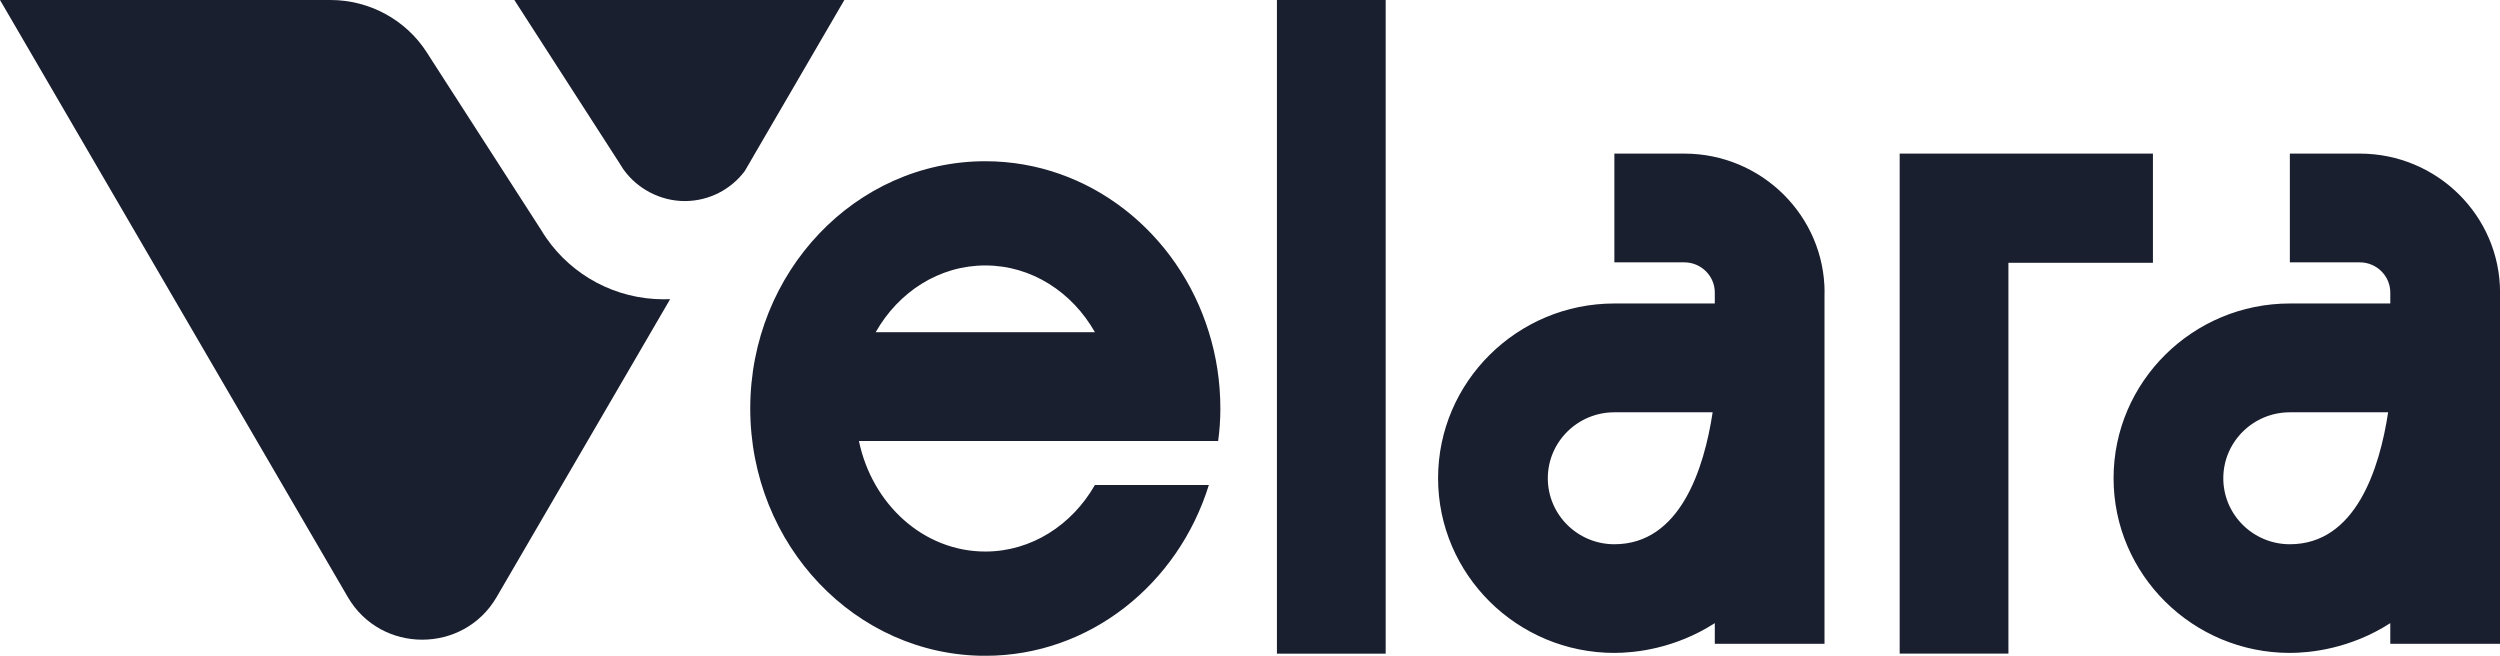
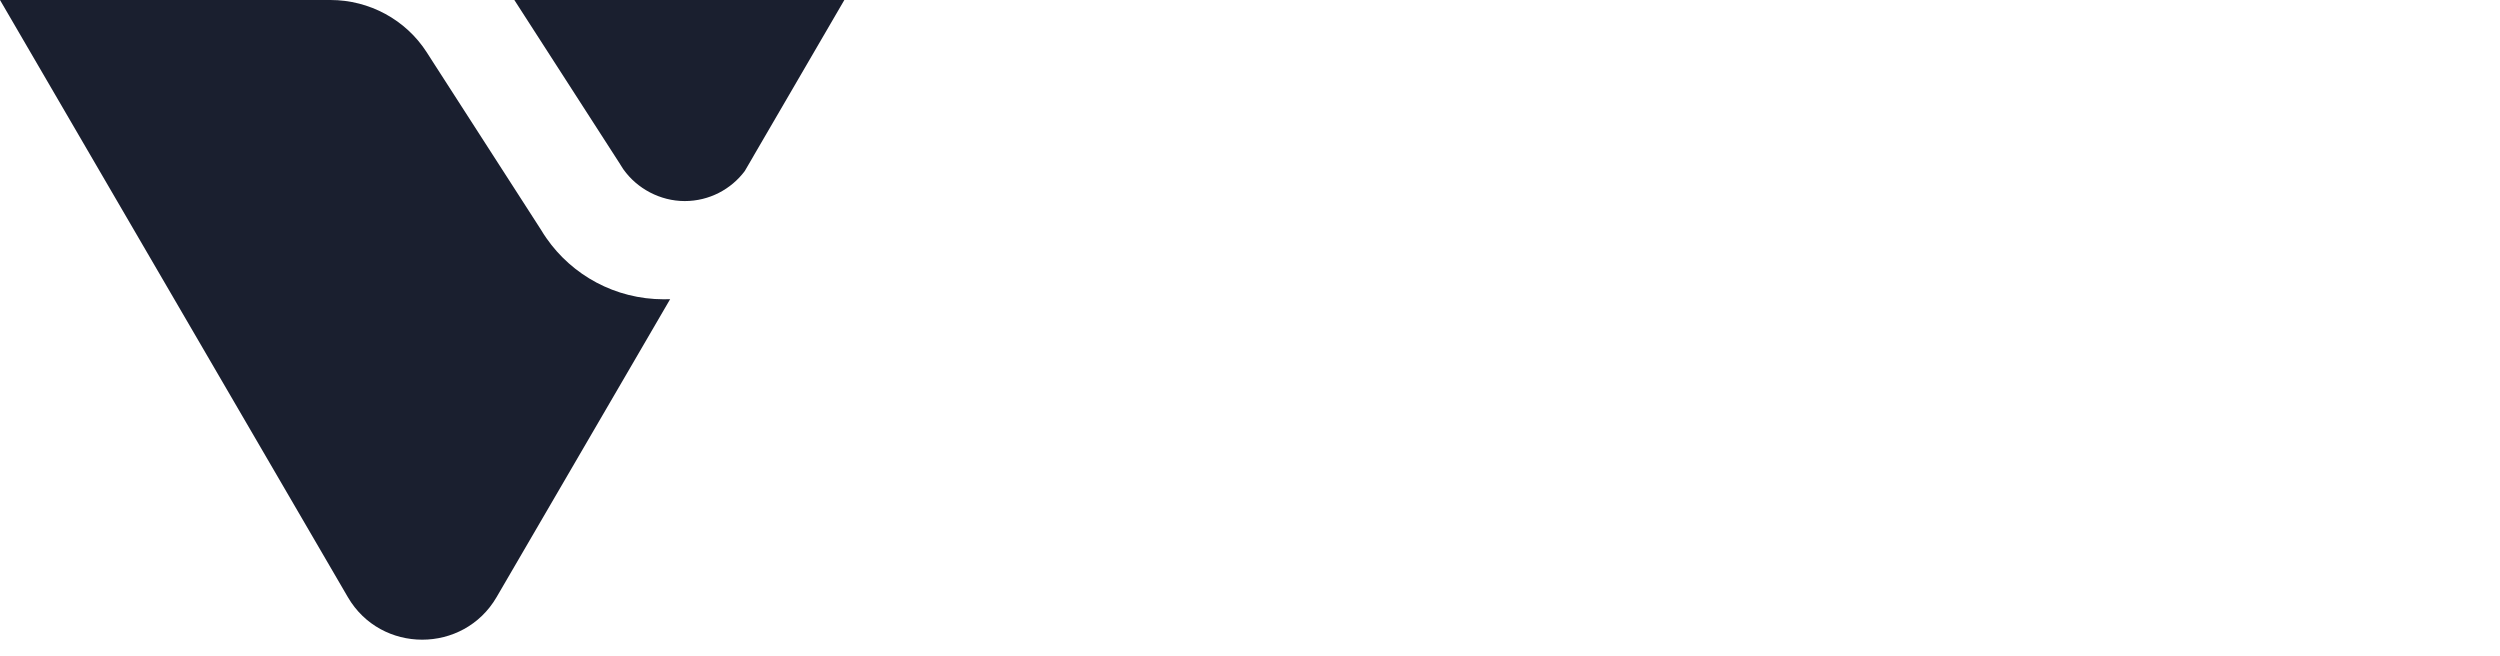
<svg xmlns="http://www.w3.org/2000/svg" width="122" height="32" viewBox="0 0 122 32" fill="none">
  <g clip-path="url(#clip0_6_41)">
-     <path d="M41.204 0L38.562 4.538L36.761 7.63C36.761 7.63 36.761 7.63 36.761 7.633L36.344 8.348C35.68 9.234 34.613 9.812 33.414 9.812C32.215 9.812 31.088 9.201 30.427 8.271C30.424 8.268 30.42 8.261 30.414 8.254L30.265 8.019C30.265 8.019 30.265 8.019 30.265 8.016L27.155 3.189L25.1 0H41.204ZM32.392 14.605C30.017 14.605 27.918 13.424 26.664 11.621C26.573 11.49 26.485 11.356 26.404 11.218L21.262 3.233C21.242 3.199 21.225 3.169 21.201 3.139L20.826 2.554C19.803 0.963 18.028 0 16.125 0H0L16.975 29.14C18.587 31.909 22.621 31.909 24.233 29.14L30.745 17.962L32.703 14.599C32.598 14.605 32.496 14.605 32.392 14.605Z" fill="#1A1F2F" />
-     <path d="M41.915 21.517C42.559 24.615 45.075 26.915 48.083 26.915C50.332 26.915 52.313 25.622 53.431 23.669H58.992C57.491 28.509 53.17 32.003 48.083 32.003C41.753 32.003 36.612 26.599 36.612 19.936C36.612 13.273 41.753 7.868 48.083 7.868C53.17 7.868 57.502 11.373 58.992 16.21C59.357 17.378 59.554 18.633 59.554 19.936C59.554 20.476 59.517 20.997 59.446 21.52H41.915V21.517ZM53.431 16.21C52.323 14.256 50.342 12.954 48.083 12.954C45.824 12.954 43.842 14.253 42.735 16.21H53.427H53.431ZM62.314 31.899V0H67.621V31.899H62.314ZM89.036 14.276V31.419H83.682V30.409C81.71 31.678 79.739 31.862 78.781 31.862C74.036 31.862 70.178 28.036 70.178 23.336C70.178 18.637 74.039 14.81 78.781 14.81H83.682V14.276C83.682 13.464 83.014 12.803 82.195 12.803H78.781V7.496H82.195C85.968 7.496 89.04 10.537 89.04 14.28L89.036 14.276ZM83.577 20.12H78.781C76.989 20.12 75.533 21.564 75.533 23.34C75.533 25.115 76.989 26.559 78.781 26.559C81.998 26.559 83.16 22.866 83.577 20.12ZM105.063 7.496V12.826H98.011V31.896H92.704V7.496H105.063ZM122 14.276V31.419H116.646V30.409C114.674 31.678 112.703 31.862 111.745 31.862C107 31.862 103.142 28.036 103.142 23.336C103.142 18.637 107.003 14.81 111.745 14.81H116.646V14.276C116.646 13.464 115.978 12.803 115.159 12.803H111.745V7.496H115.159C118.932 7.496 122.003 10.537 122.003 14.28L122 14.276ZM116.541 20.12H111.745C109.953 20.12 108.497 21.564 108.497 23.34C108.497 25.115 109.953 26.559 111.745 26.559C114.962 26.559 116.124 22.866 116.541 20.12Z" fill="#1A1F2F" />
+     <path d="M41.204 0L38.562 4.538L36.761 7.63C36.761 7.63 36.761 7.63 36.761 7.633L36.344 8.348C35.68 9.234 34.613 9.812 33.414 9.812C32.215 9.812 31.088 9.201 30.427 8.271C30.424 8.268 30.42 8.261 30.414 8.254L30.265 8.019C30.265 8.019 30.265 8.019 30.265 8.016L27.155 3.189L25.1 0H41.204ZM32.392 14.605C30.017 14.605 27.918 13.424 26.664 11.621C26.573 11.49 26.485 11.356 26.404 11.218L21.262 3.233C21.242 3.199 21.225 3.169 21.201 3.139L20.826 2.554C19.803 0.963 18.028 0 16.125 0H0L16.975 29.14C18.587 31.909 22.621 31.909 24.233 29.14L30.745 17.962L32.703 14.599Z" fill="#1A1F2F" />
  </g>
  <defs>
    <clipPath id="clip0_6_41">
      <rect width="122" height="32" fill="white" />
    </clipPath>
  </defs>
</svg>